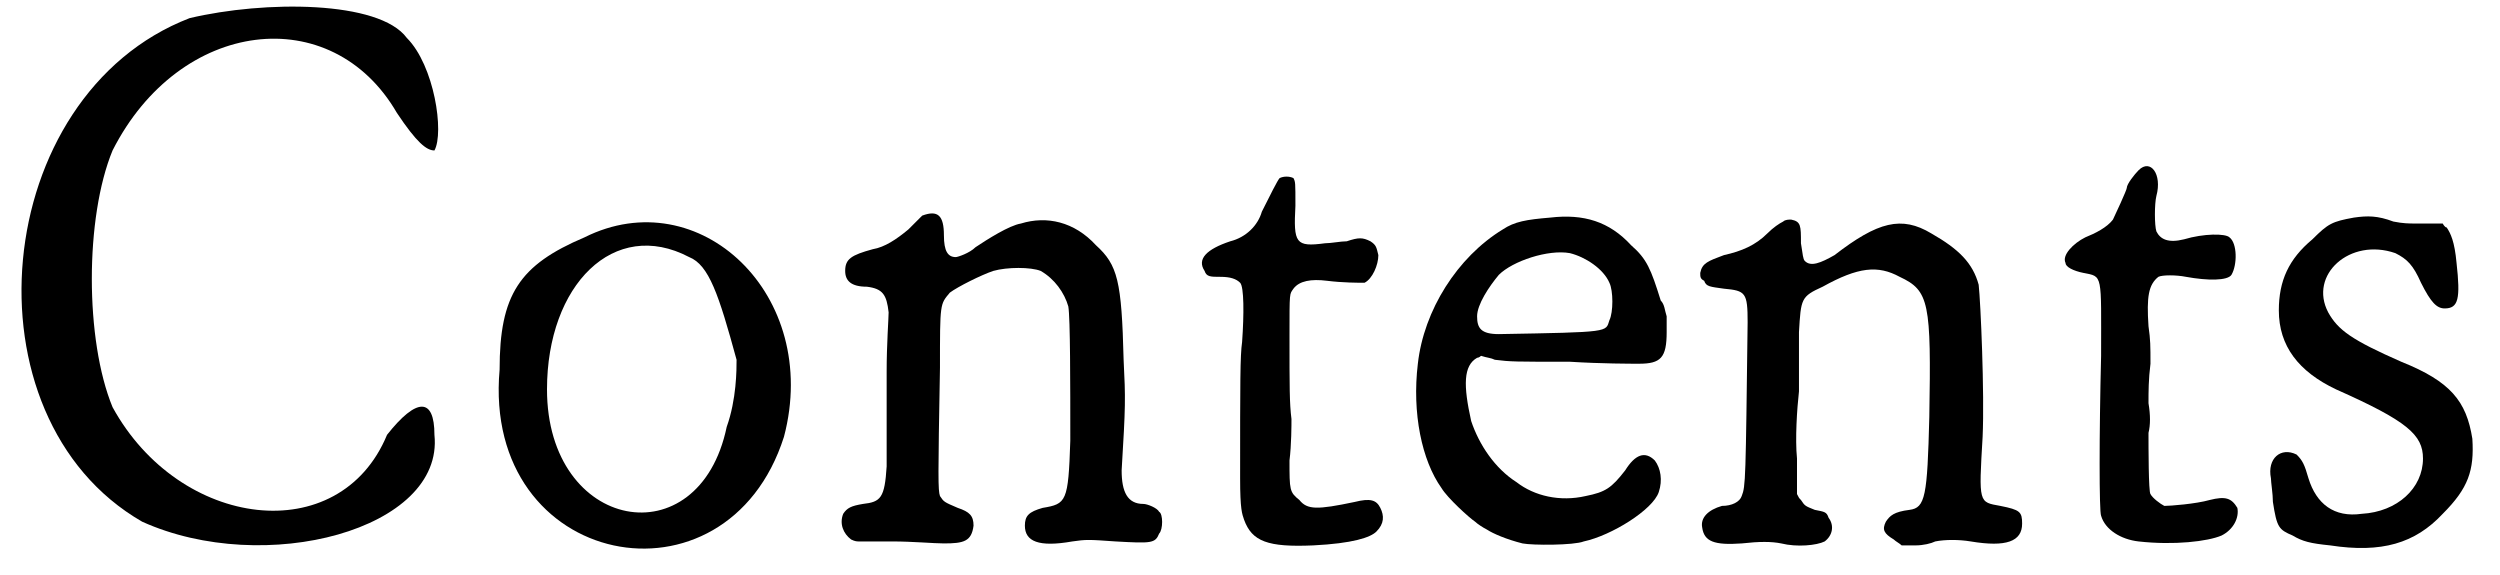
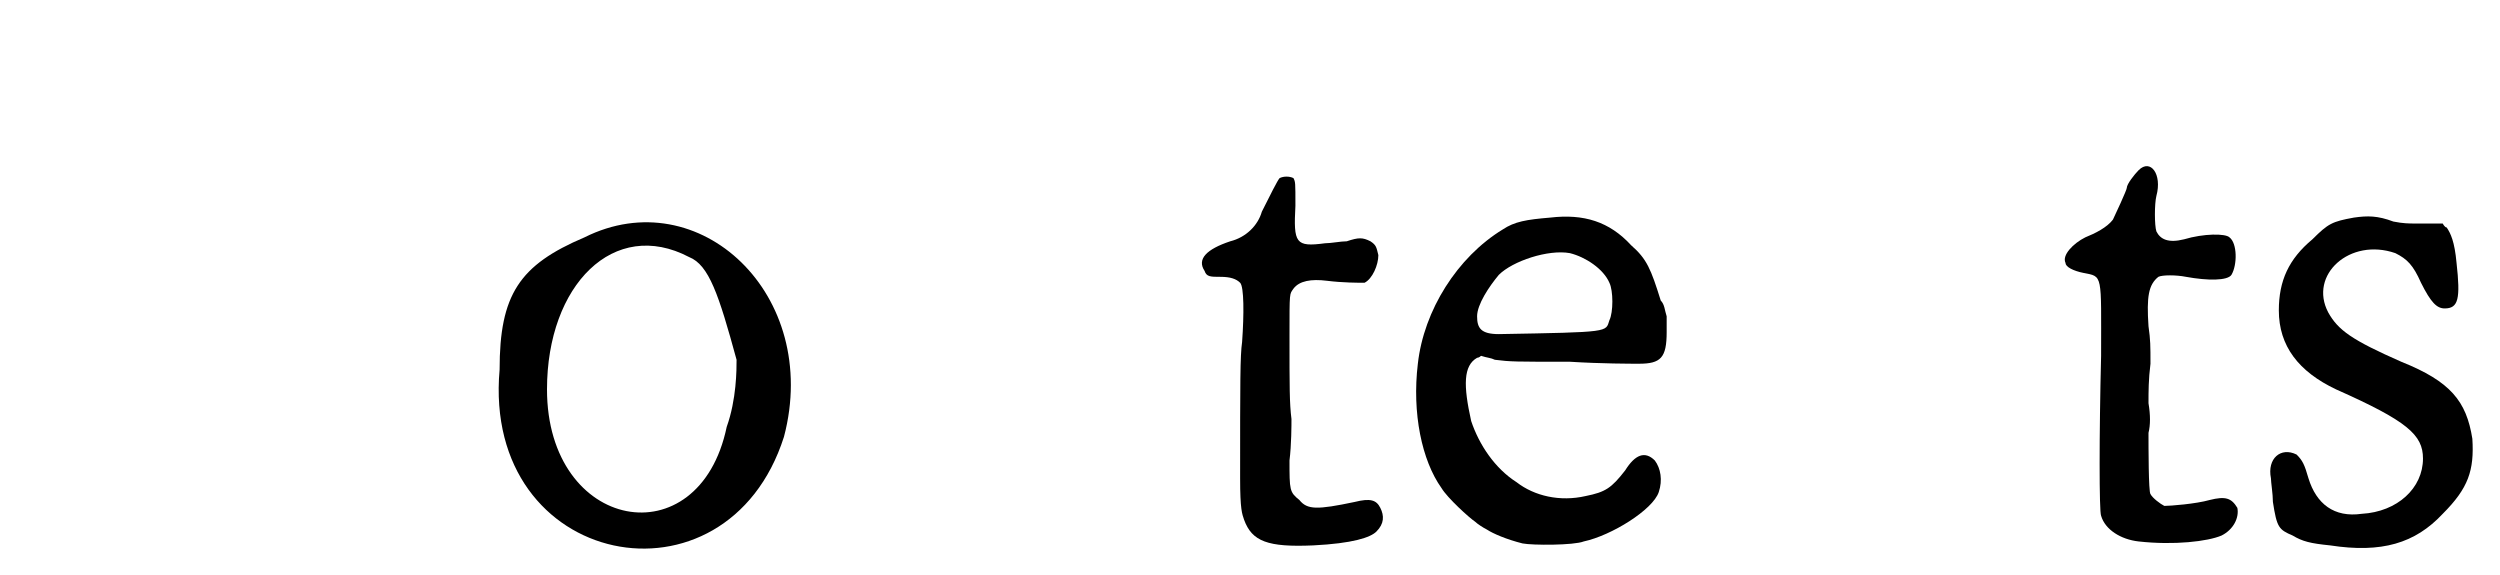
<svg xmlns="http://www.w3.org/2000/svg" xmlns:xlink="http://www.w3.org/1999/xlink" width="126px" height="29px" viewBox="0 0 1266 291" version="1.1">
  <defs>
-     <path id="gl5651" d="M 96 9 C -5 48 -20 211 72 264 C 134 292 225 268 220 220 C 220 201 211 201 196 220 C 172 278 91 268 57 206 C 43 172 43 110 57 76 C 91 9 168 0 201 57 C 211 72 216 76 220 76 C 225 67 220 33 206 19 C 192 0 134 0 96 9 z" fill="black" />
    <path id="gl5652" d="M 52 14 C 19 28 9 43 9 81 C 0 182 124 206 153 115 C 172 43 110 -15 52 14 M 105 24 C 115 28 120 43 129 76 C 129 81 129 96 124 110 C 110 177 33 163 33 91 C 33 38 67 4 105 24 z" fill="black" />
-     <path id="gl5653" d="M 55 9 C 54 10 51 13 48 16 C 42 21 36 25 30 26 C 19 29 16 31 16 37 C 16 42 19 45 27 45 C 35 46 37 49 38 58 C 38 61 37 74 37 88 C 37 101 37 115 37 118 C 37 123 37 130 37 136 C 36 152 34 154 25 155 C 19 156 17 157 15 160 C 13 165 15 170 19 173 C 21 174 22 174 23 174 C 28 174 34 174 40 174 C 50 174 61 175 66 175 C 76 175 80 174 81 166 C 81 161 79 159 73 157 C 66 154 66 154 64 151 C 63 148 63 142 64 86 C 64 53 64 54 69 48 C 73 45 85 39 91 37 C 98 35 110 35 115 37 C 122 41 127 48 129 55 C 130 61 130 94 130 123 C 129 154 128 155 116 157 C 109 159 107 161 107 166 C 107 174 114 177 131 174 C 138 173 139 173 153 174 C 171 175 173 175 175 170 C 177 168 177 160 175 159 C 174 157 169 155 167 155 C 159 155 156 149 156 138 C 158 105 158 102 157 82 C 156 42 154 34 143 24 C 132 12 118 9 105 13 C 99 14 88 21 82 25 C 79 28 73 30 72 30 C 68 30 66 27 66 19 C 66 9 63 6 55 9 z" fill="black" />
    <path id="gl5654" d="M 62 7 C 61 8 57 16 53 24 C 51 31 45 37 37 39 C 25 43 20 48 24 54 C 25 57 27 57 32 57 C 37 57 40 58 42 60 C 44 62 44 76 43 90 C 42 97 42 110 42 159 C 42 175 43 177 44 180 C 48 191 56 194 79 193 C 99 192 108 189 111 186 C 115 182 115 178 113 174 C 111 170 108 169 100 171 C 81 175 76 175 72 170 C 67 166 67 165 67 150 C 68 142 68 132 68 129 C 67 121 67 113 67 87 C 67 64 67 66 69 63 C 72 59 78 58 86 59 C 94 60 102 60 105 60 C 109 58 112 51 112 46 C 111 42 111 41 108 39 C 104 37 102 37 96 39 C 93 39 88 40 85 40 C 70 42 69 40 70 21 C 70 9 70 9 69 7 C 67 6 64 6 62 7 z" fill="black" />
    <path id="gl5655" d="M 92 11 C 80 12 74 13 68 17 C 45 31 28 58 25 85 C 22 110 27 134 37 148 C 40 153 51 163 54 165 C 55 166 58 168 60 169 C 63 171 70 174 78 176 C 83 177 104 177 109 175 C 123 172 144 159 147 150 C 149 144 148 138 145 134 C 140 129 135 131 130 139 C 123 148 120 150 110 152 C 97 155 84 152 75 145 C 64 138 56 126 52 114 C 48 96 48 86 55 82 C 55 82 56 82 57 81 C 60 82 62 82 64 83 C 72 84 74 84 102 84 C 118 85 133 85 137 85 C 148 85 151 82 151 69 C 151 66 151 63 151 61 C 150 58 150 55 148 53 C 143 37 141 32 133 25 C 122 13 109 9 92 11 M 102 29 C 110 31 119 37 122 44 C 124 48 124 59 122 63 C 120 69 123 69 66 70 C 57 70 55 67 55 61 C 55 55 61 46 66 40 C 73 33 91 27 102 29 z" fill="black" />
-     <path id="gl5656" d="M 55 10 C 53 11 50 13 47 16 C 41 22 34 25 25 27 C 17 30 14 31 13 36 C 13 38 13 39 15 40 C 16 43 18 43 25 44 C 36 45 37 46 37 61 C 36 141 36 144 34 149 C 33 152 29 154 24 154 C 17 156 13 160 14 165 C 15 172 20 174 34 173 C 43 172 49 172 54 173 C 62 175 72 174 76 172 C 80 169 81 164 78 160 C 77 157 76 157 71 156 C 66 154 66 154 64 151 C 63 150 63 150 62 148 C 62 142 62 136 62 130 C 61 120 62 105 63 96 C 63 87 63 73 63 66 C 64 49 64 48 75 43 C 93 33 103 32 114 38 C 129 45 130 51 129 109 C 128 149 127 155 119 156 C 111 157 109 159 107 162 C 105 166 106 168 111 171 C 112 172 114 173 115 174 C 117 174 120 174 122 174 C 126 174 130 173 132 172 C 137 171 144 171 150 172 C 168 175 176 172 176 163 C 176 157 175 156 165 154 C 154 152 154 153 156 119 C 157 97 155 51 154 42 C 151 31 144 24 130 16 C 115 7 103 10 81 27 C 74 31 69 33 66 30 C 65 29 65 27 64 21 C 64 12 64 10 59 9 C 58 9 56 9 55 10 z" fill="black" />
    <path id="gl5657" d="M 58 8 C 56 10 52 15 52 17 C 52 18 46 31 45 33 C 42 37 36 40 31 42 C 25 45 19 51 21 55 C 21 57 25 59 30 60 C 40 62 39 60 39 102 C 38 142 38 181 39 183 C 41 190 49 195 58 196 C 76 198 93 196 100 193 C 106 190 109 184 108 179 C 105 174 102 173 94 175 C 87 177 74 178 71 178 C 69 177 65 174 64 172 C 63 171 63 148 63 141 C 64 137 64 132 63 126 C 63 120 63 114 64 106 C 64 97 64 94 63 87 C 62 72 63 66 68 62 C 70 61 77 61 82 62 C 93 64 103 64 105 61 C 108 56 108 45 104 42 C 102 40 91 40 81 43 C 73 45 69 43 67 39 C 66 36 66 25 67 21 C 70 10 64 2 58 8 z" fill="black" />
    <path id="gl5658" d="M 54 10 C 43 12 41 13 33 21 C 21 31 16 42 16 57 C 16 75 26 88 45 97 C 81 113 89 120 89 132 C 89 147 76 159 58 160 C 44 162 35 155 31 142 C 29 135 28 133 25 130 C 17 126 10 132 12 142 C 12 144 13 150 13 154 C 15 167 16 168 23 171 C 28 174 32 175 42 176 C 68 180 85 175 99 160 C 112 147 115 138 114 122 C 111 103 103 93 78 83 C 53 72 46 67 41 58 C 31 39 52 20 75 28 C 81 31 84 34 88 43 C 93 53 96 56 100 56 C 107 56 108 51 106 33 C 105 22 103 18 101 15 C 100 15 99 13 99 13 C 97 13 96 13 94 13 C 91 13 87 13 85 13 C 82 13 79 13 74 12 C 66 9 61 9 54 10 z" fill="black" />
  </defs>
  <use xlink:href="#gl5651" x="0" y="0" />
  <use xlink:href="#gl5652" x="244" y="106" />
  <use xlink:href="#gl5653" x="412" y="100" />
  <use xlink:href="#gl5654" x="586" y="83" />
  <use xlink:href="#gl5655" x="693" y="99" />
  <use xlink:href="#gl5656" x="848" y="102" />
  <use xlink:href="#gl5657" x="1025" y="78" />
  <use xlink:href="#gl5658" x="1138" y="100" />
</svg>